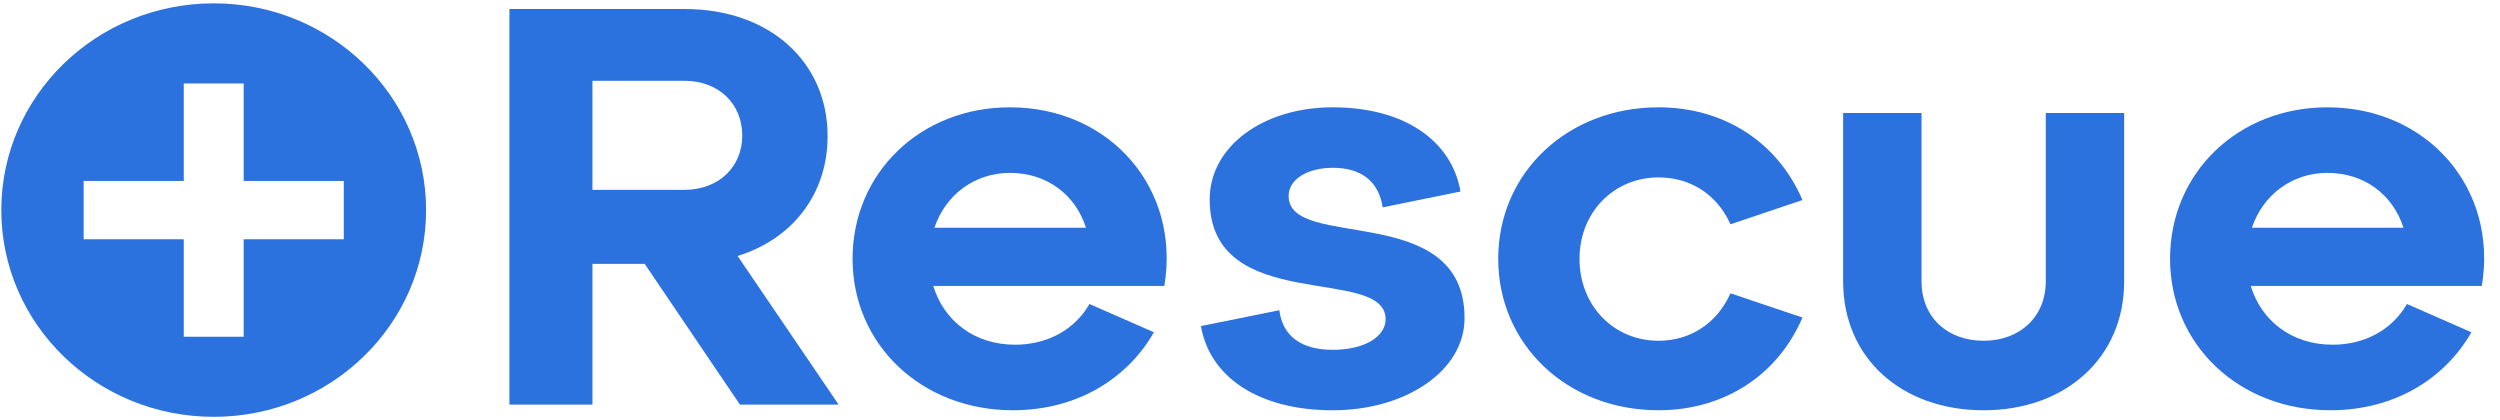
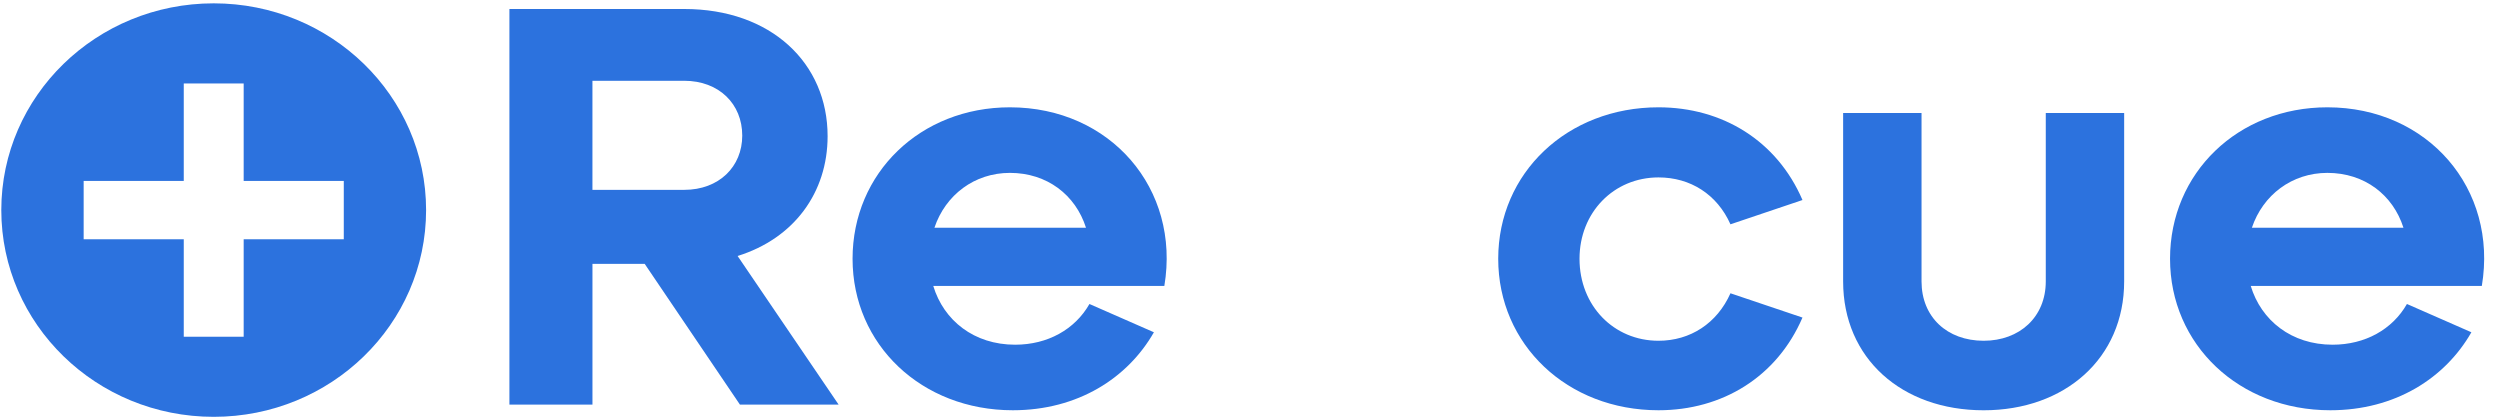
<svg xmlns="http://www.w3.org/2000/svg" width="119" height="20" viewBox="0 0 119 20" fill="none">
  <g clip-path="url(#clip0_13525_65945)">
    <path d="M24.248 0.428H32.567C36.712 0.428 39.394 3.01 39.394 6.481C39.394 9.171 37.791 11.351 35.11 12.185L39.919 19.26H35.221L30.688 12.561H28.201V19.26H24.248V0.428ZM32.567 9.037C34.225 9.037 35.331 7.934 35.331 6.454C35.331 4.948 34.225 3.845 32.567 3.845H28.2V9.037H32.567Z" fill="#2C72DE" />
    <path d="M48.072 5.108C52.853 5.108 56.197 8.983 55.423 13.61H44.423C44.92 15.251 46.358 16.408 48.32 16.408C49.868 16.408 51.167 15.681 51.858 14.47L54.926 15.816C53.682 17.995 51.306 19.528 48.21 19.528C43.871 19.528 40.582 16.408 40.582 12.318C40.582 8.229 43.815 5.108 48.072 5.108ZM51.693 10.839C51.195 9.278 49.841 8.229 48.072 8.229C46.386 8.229 45.004 9.278 44.479 10.839H51.693Z" fill="#2C72DE" />
-     <path d="M63.439 16.651C64.987 16.651 65.954 16.004 65.954 15.197C65.954 12.588 57.58 15.036 57.58 9.494C57.58 6.992 60.094 5.108 63.439 5.108C66.838 5.108 69.105 6.696 69.52 9.117L65.816 9.87C65.623 8.606 64.766 7.987 63.439 7.987C62.251 7.987 61.339 8.525 61.339 9.333C61.339 11.97 69.713 9.521 69.713 15.144C69.713 17.646 66.922 19.529 63.439 19.529C59.901 19.529 57.58 17.942 57.165 15.521L60.896 14.767C61.062 16.032 61.974 16.651 63.439 16.651Z" fill="#2C72DE" />
    <path d="M78.944 5.108C81.984 5.108 84.582 6.696 85.798 9.521L82.37 10.677C81.735 9.252 80.463 8.445 78.944 8.445C76.815 8.445 75.185 10.113 75.185 12.318C75.185 14.552 76.815 16.22 78.944 16.22C80.464 16.22 81.735 15.386 82.37 13.96L85.798 15.116C84.581 17.941 81.984 19.528 78.944 19.528C74.604 19.528 71.315 16.408 71.315 12.318C71.315 8.229 74.604 5.108 78.944 5.108Z" fill="#2C72DE" />
    <path d="M91.465 5.378V13.395C91.465 15.09 92.681 16.22 94.422 16.22C96.135 16.22 97.379 15.09 97.379 13.395V5.378H101.11V13.395C101.11 17.054 98.291 19.529 94.422 19.529C90.524 19.529 87.733 17.054 87.733 13.395V5.378H91.465Z" fill="#2C72DE" />
    <path d="M110.784 5.108C115.565 5.108 118.909 8.983 118.135 13.61H107.135C107.632 15.251 109.07 16.408 111.032 16.408C112.58 16.408 113.879 15.681 114.57 14.47L117.638 15.816C116.394 17.995 114.017 19.528 110.922 19.528C106.583 19.528 103.294 16.408 103.294 12.318C103.294 8.229 106.527 5.108 110.784 5.108ZM114.404 10.839C113.907 9.278 112.552 8.229 110.784 8.229C109.098 8.229 107.716 9.278 107.19 10.839H114.404Z" fill="#2C72DE" />
    <path d="M10.172 0.159C4.589 0.159 0.062 4.566 0.062 10C0.062 15.435 4.589 19.841 10.172 19.841C15.755 19.841 20.282 15.435 20.282 10C20.282 4.566 15.756 0.159 10.172 0.159ZM16.364 11.388H11.599V16.027H8.747V11.388H3.982V8.612H8.747V3.973H11.599V8.612H16.364V11.388Z" fill="#2C72DE" />
  </g>
  <defs>
    <clipPath id="clip0_13525_65945">
      <rect width="118.461" height="20" fill="white" />
    </clipPath>
  </defs>
</svg>